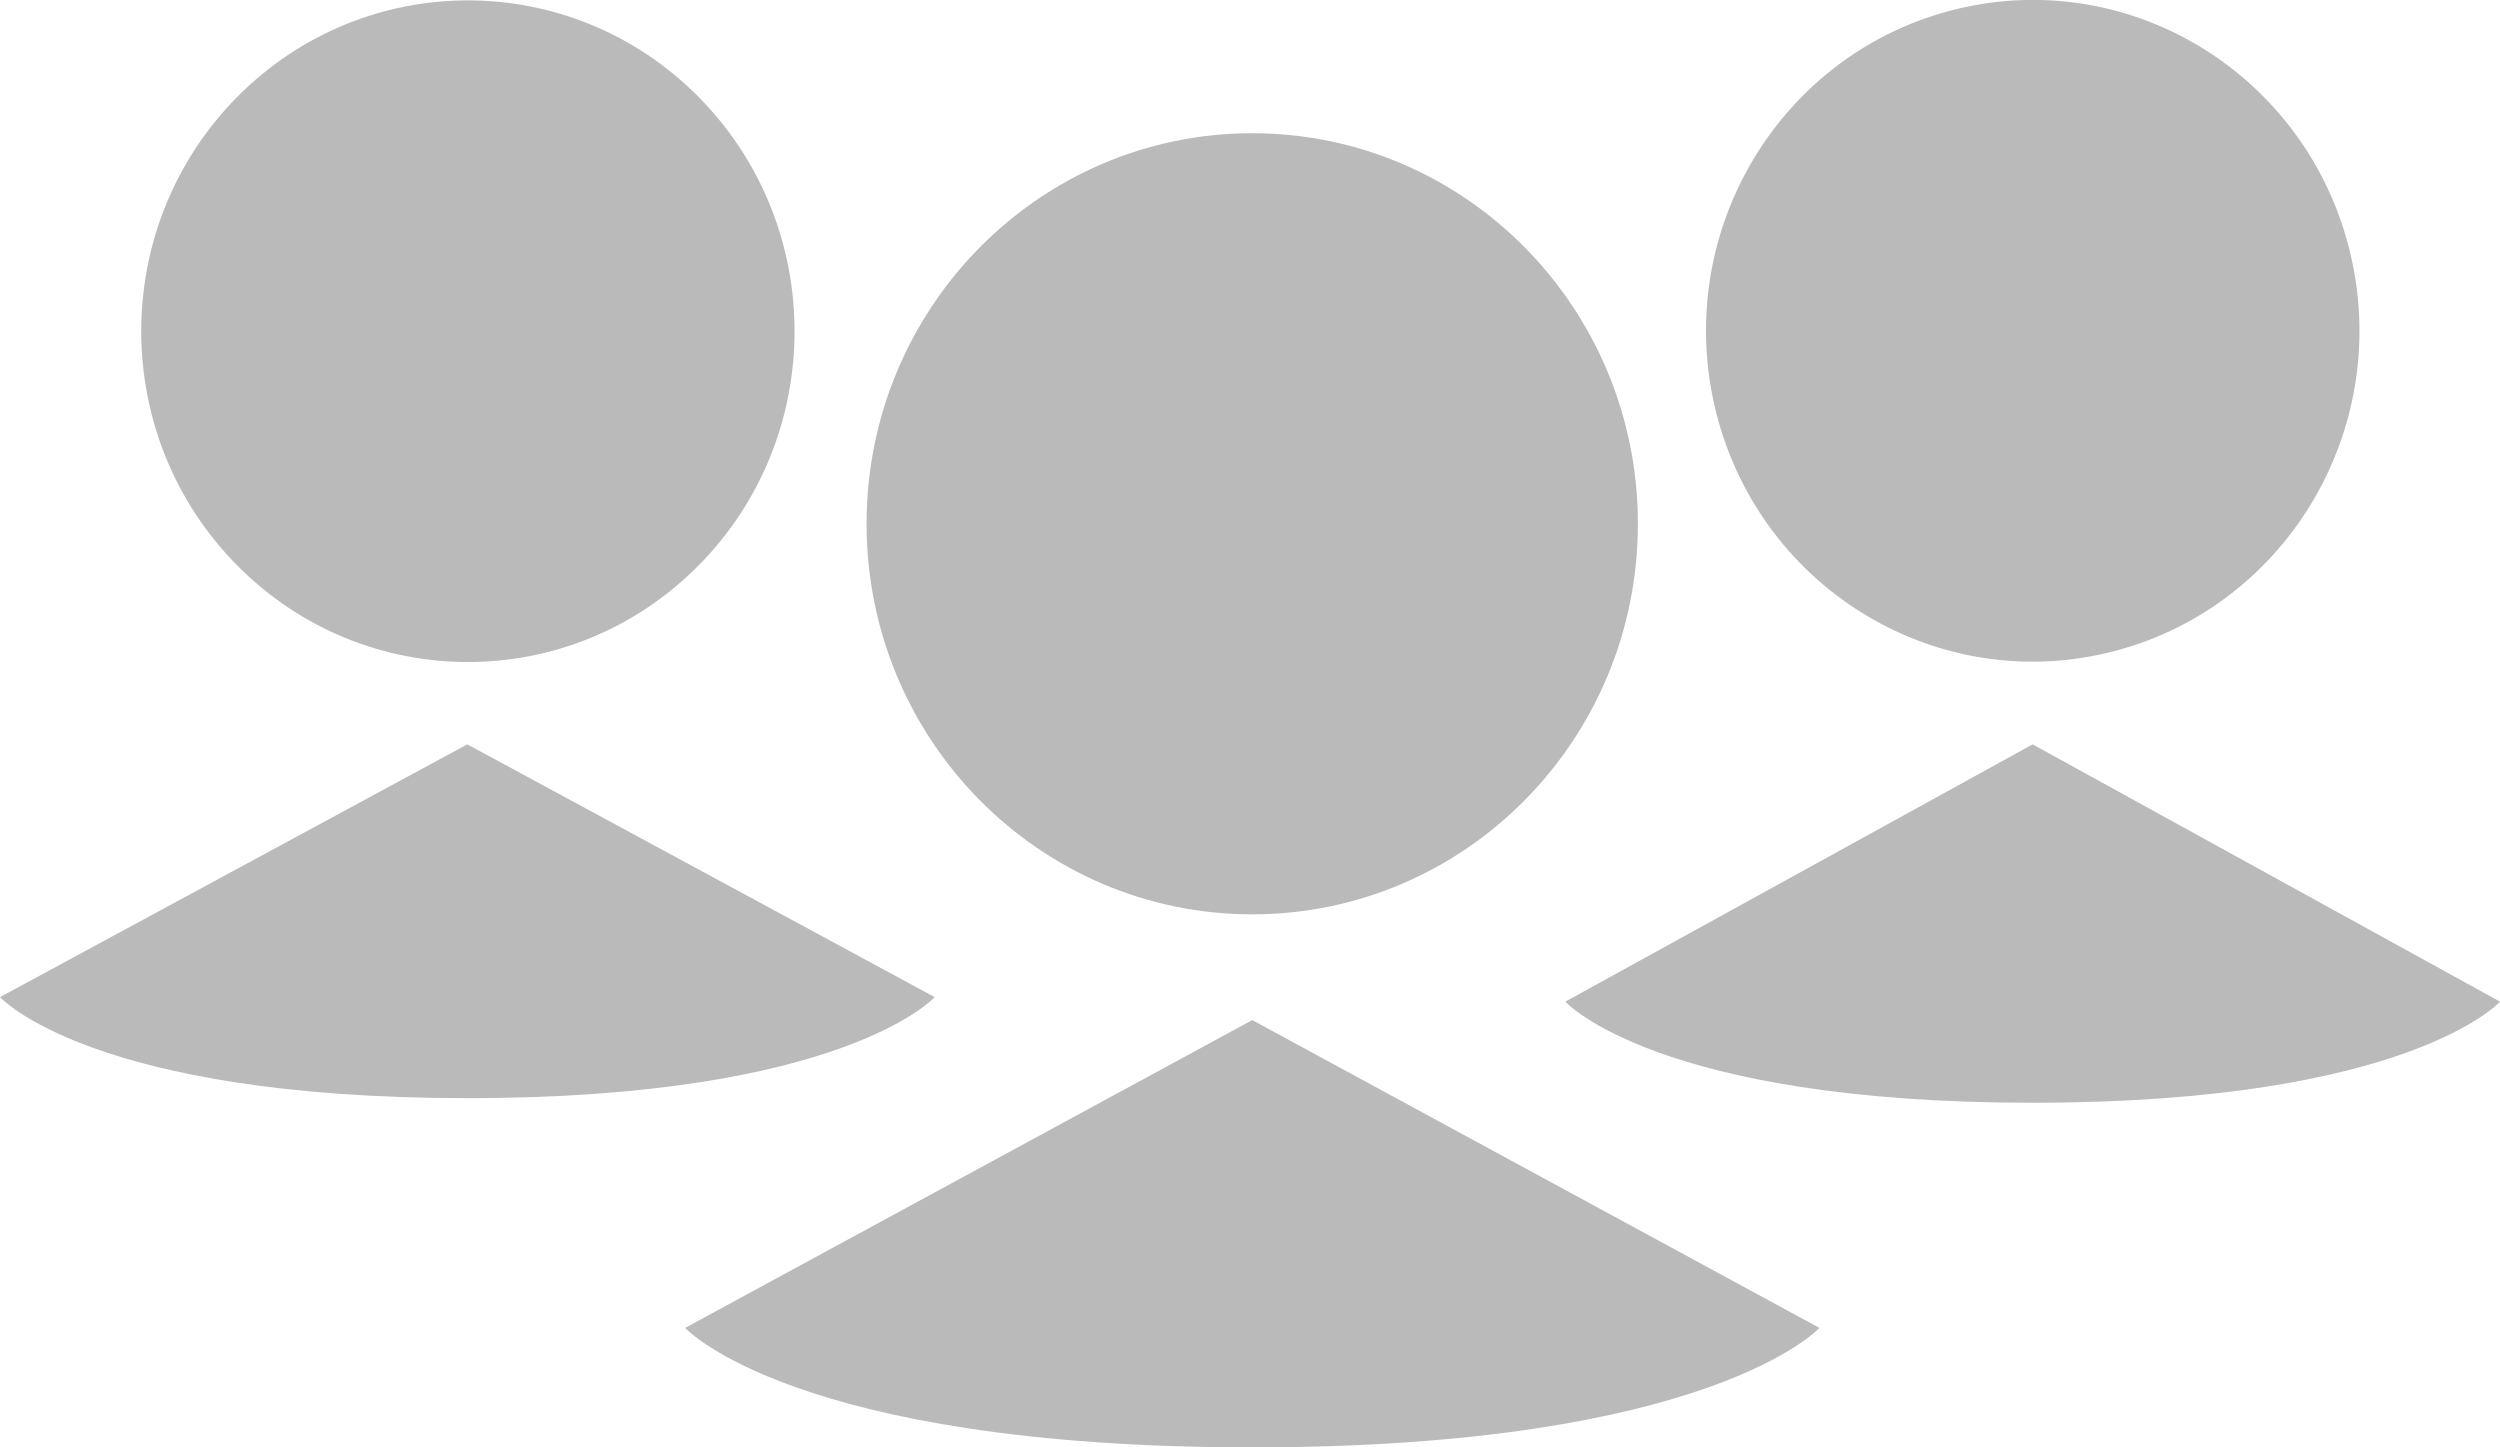
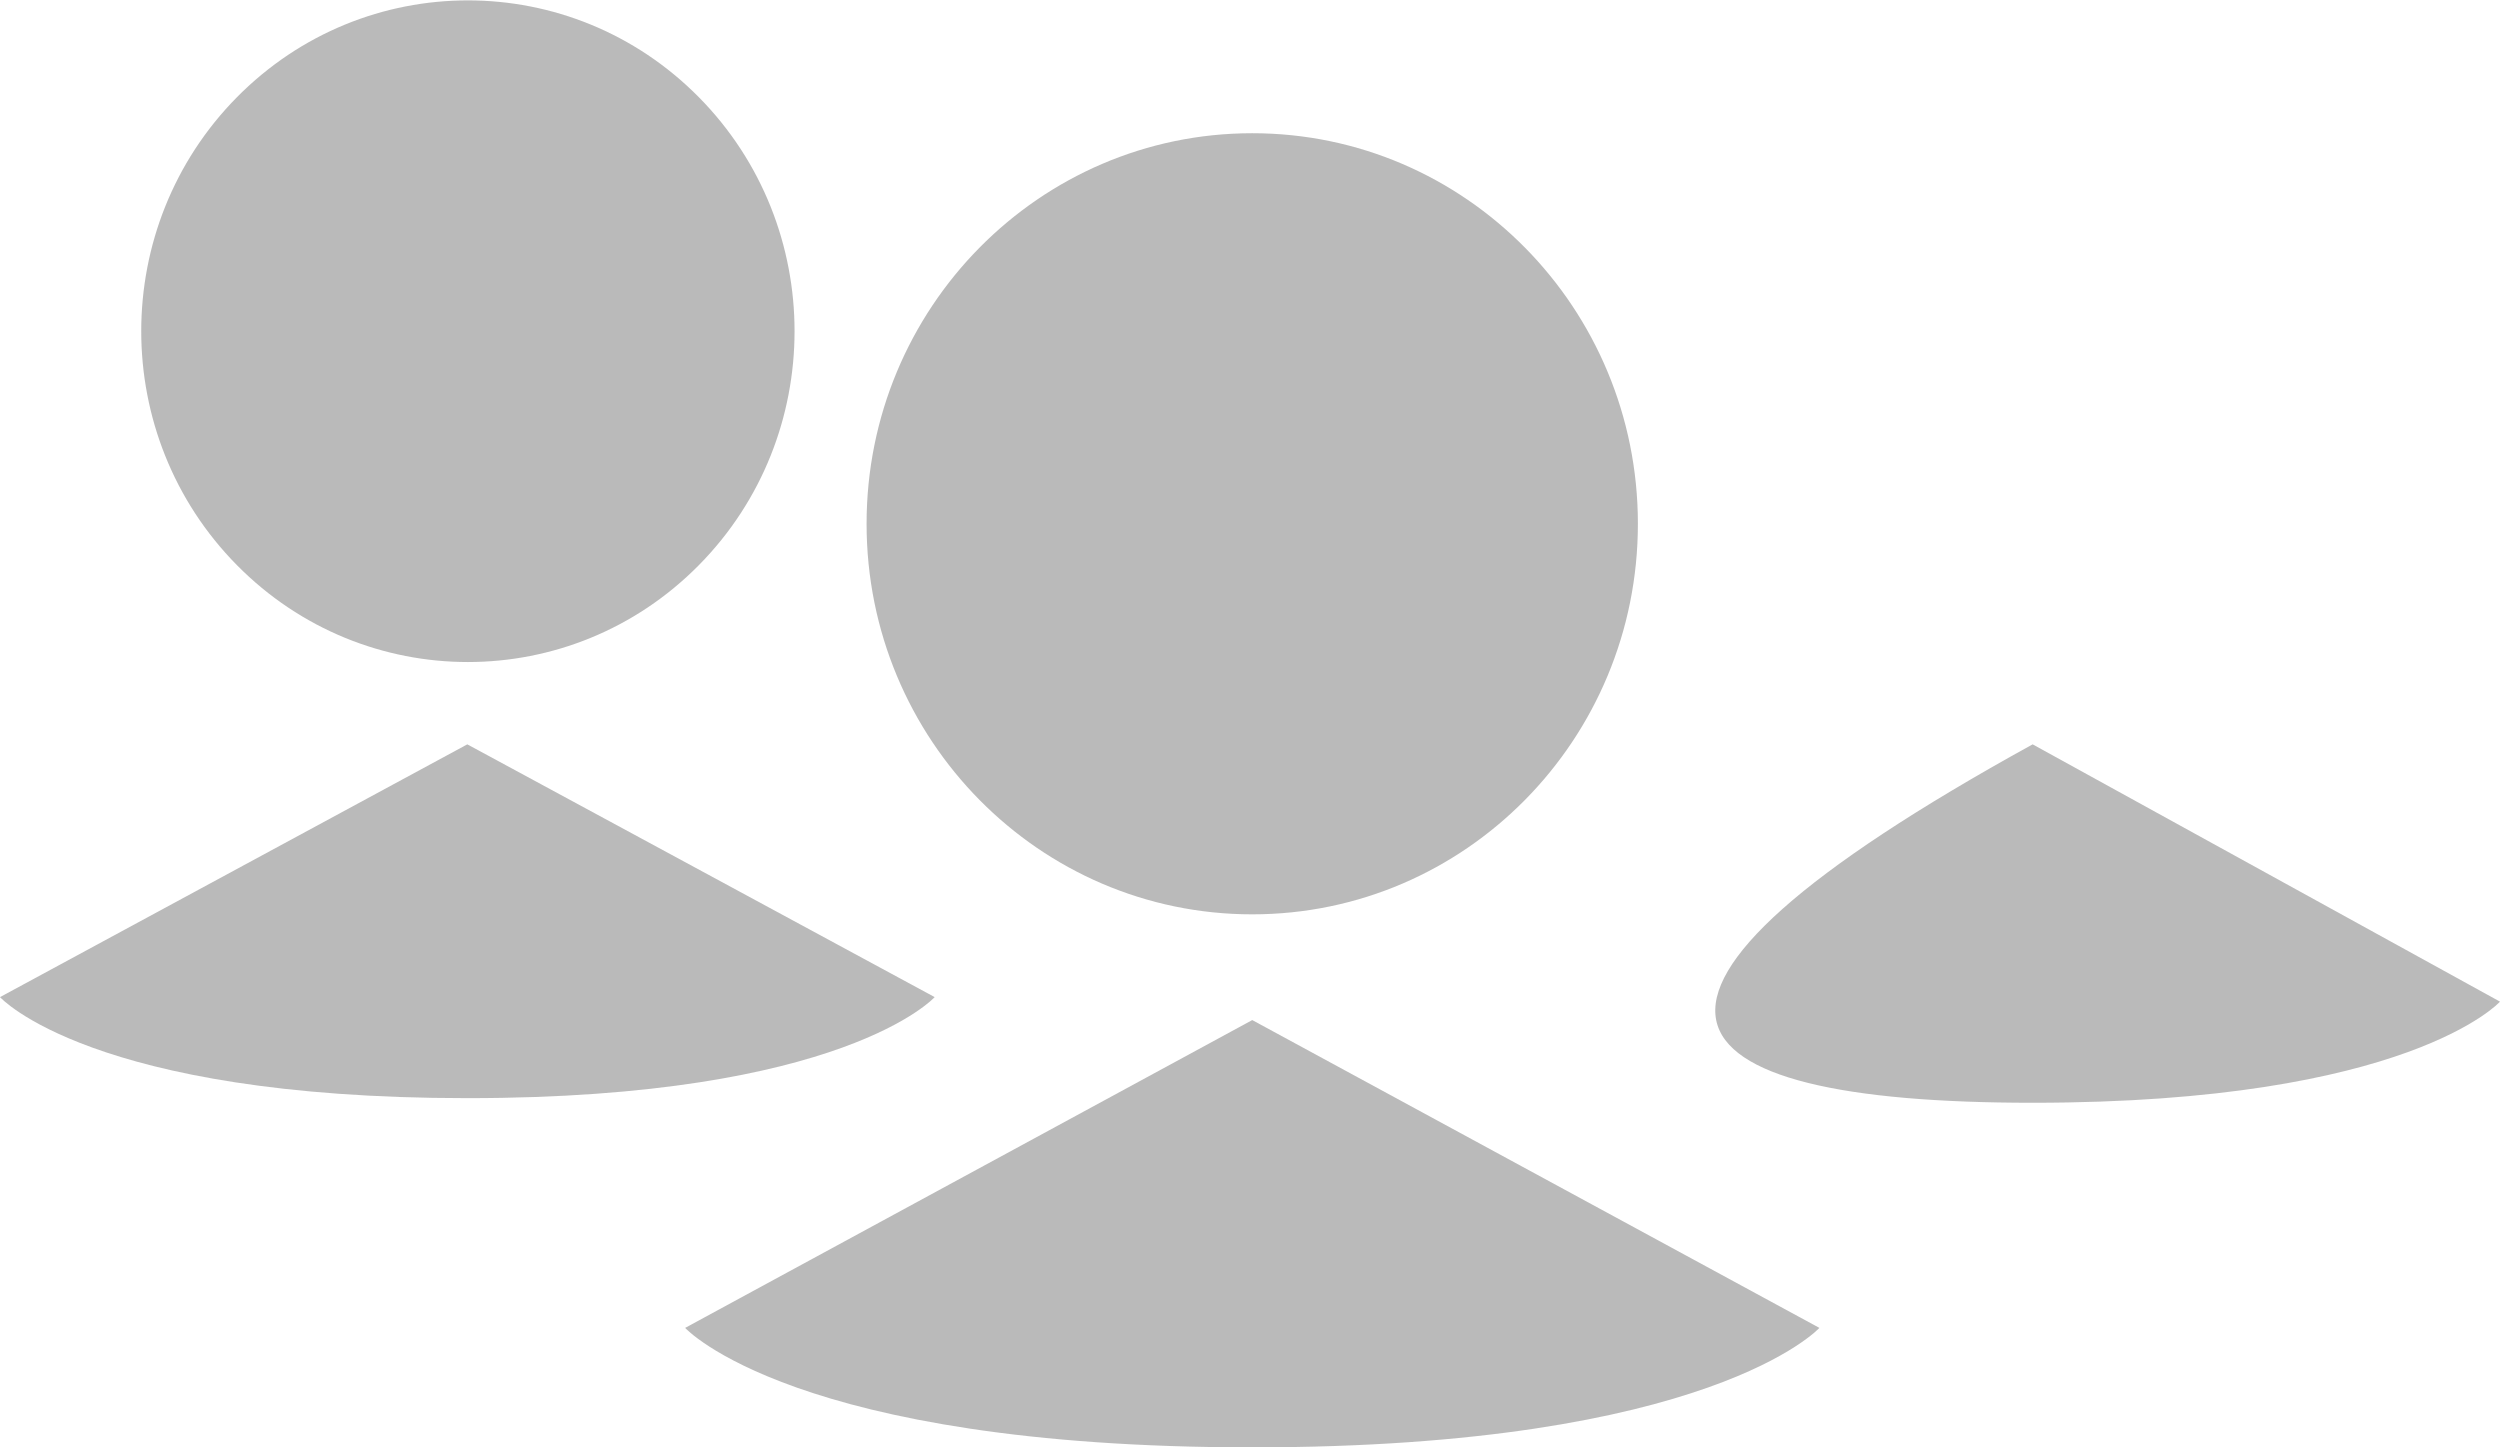
<svg xmlns="http://www.w3.org/2000/svg" width="38" height="22" viewBox="0 0 38 22" fill="none">
  <g opacity="0.3" clip-path="url(#clip0)">
    <path d="M19.034 13.898C22.272 13.898 24.896 11.241 24.896 7.962C24.896 4.683 22.272 2.025 19.034 2.025C15.797 2.025 13.172 4.683 13.172 7.962C13.172 11.241 15.797 13.898 19.034 13.898Z" fill="#191919" />
    <path d="M10.623 8.59C12.562 6.626 12.562 3.442 10.623 1.478C8.684 -0.485 5.54 -0.485 3.601 1.478C1.662 3.442 1.662 6.626 3.601 8.59C5.54 10.554 8.684 10.554 10.623 8.59Z" fill="#191919" />
-     <path d="M32.038 9.922C34.707 9.284 36.36 6.575 35.73 3.873C35.1 1.17 32.425 -0.504 29.756 0.134C27.087 0.772 25.435 3.481 26.065 6.184C26.695 8.886 29.369 10.56 32.038 9.922Z" fill="#191919" />
    <path d="M10.414 20.184C10.414 20.184 12.069 22 19.034 22C26 22 27.655 20.184 27.655 20.184L19.034 15.505L10.414 20.184Z" fill="#191919" />
    <path d="M7.103 11.314L0 15.156C0 15.156 1.379 16.692 7.103 16.692C12.828 16.692 14.207 15.156 14.207 15.156L7.103 11.314Z" fill="#191919" />
-     <path d="M30.896 11.314L23.793 15.225C23.793 15.225 25.172 16.762 30.896 16.762C36.621 16.762 38 15.225 38 15.225L30.896 11.314Z" fill="#191919" />
+     <path d="M30.896 11.314C23.793 15.225 25.172 16.762 30.896 16.762C36.621 16.762 38 15.225 38 15.225L30.896 11.314Z" fill="#191919" />
  </g>
  <defs>
    <clipPath id="clip0">
      <rect width="38" height="22" fill="white" />
    </clipPath>
  </defs>
</svg>